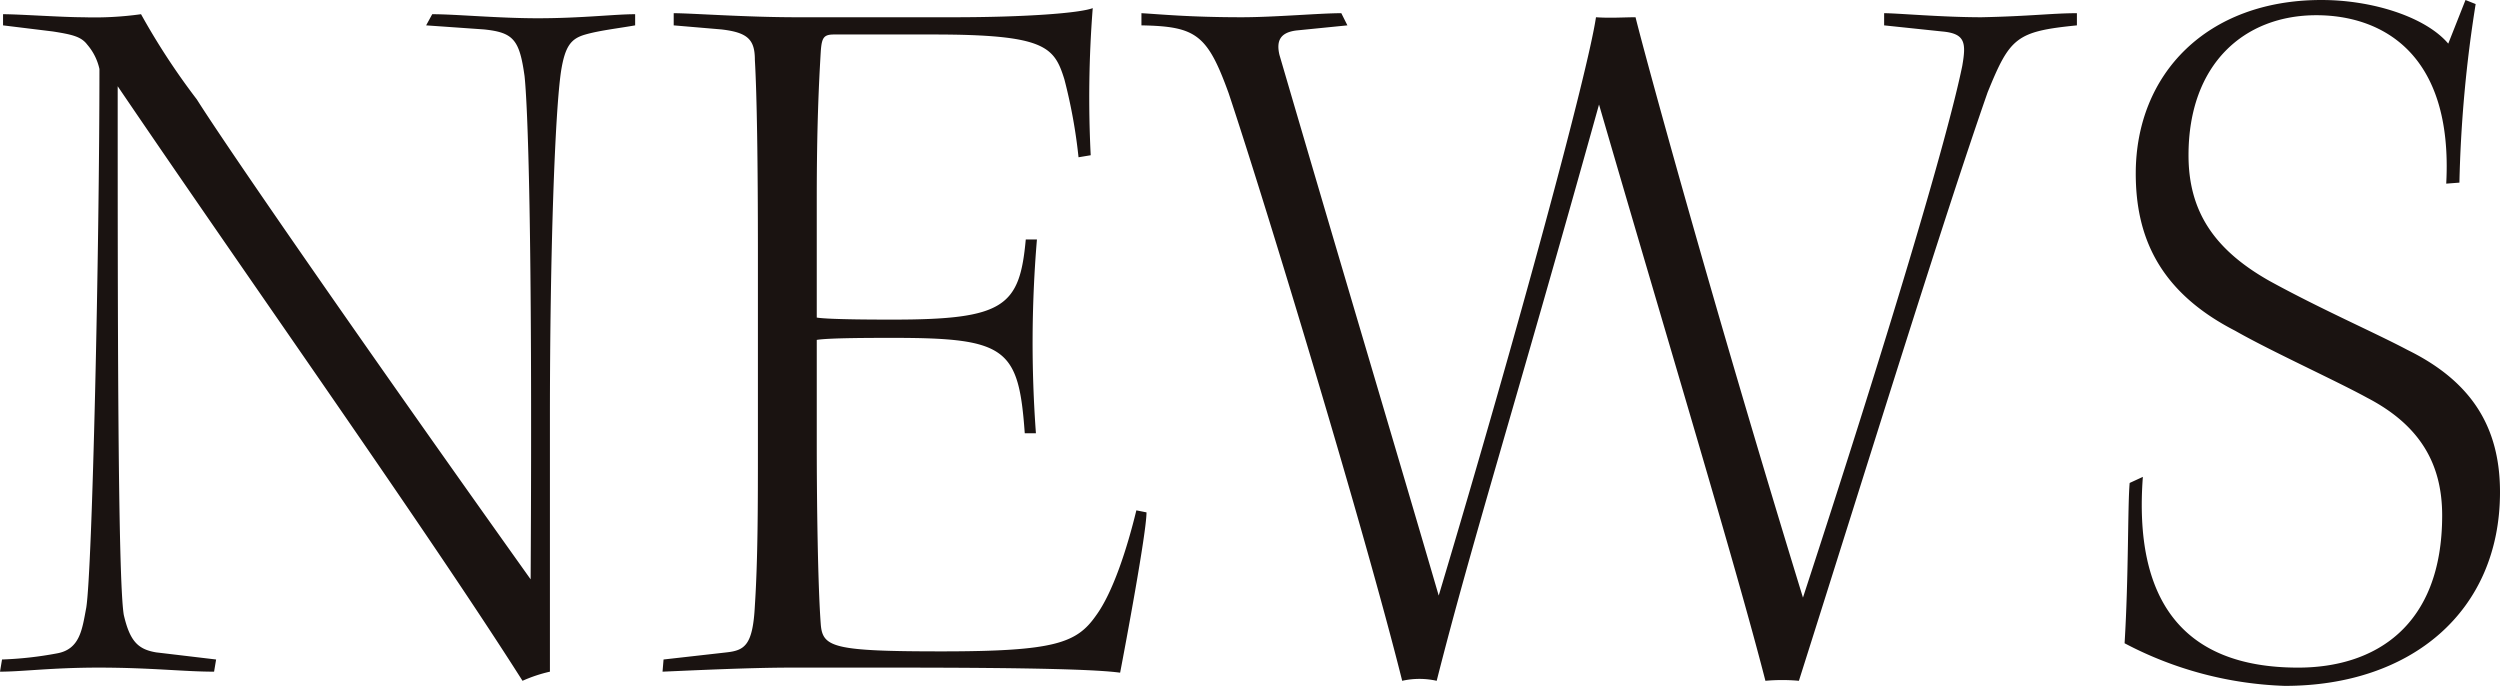
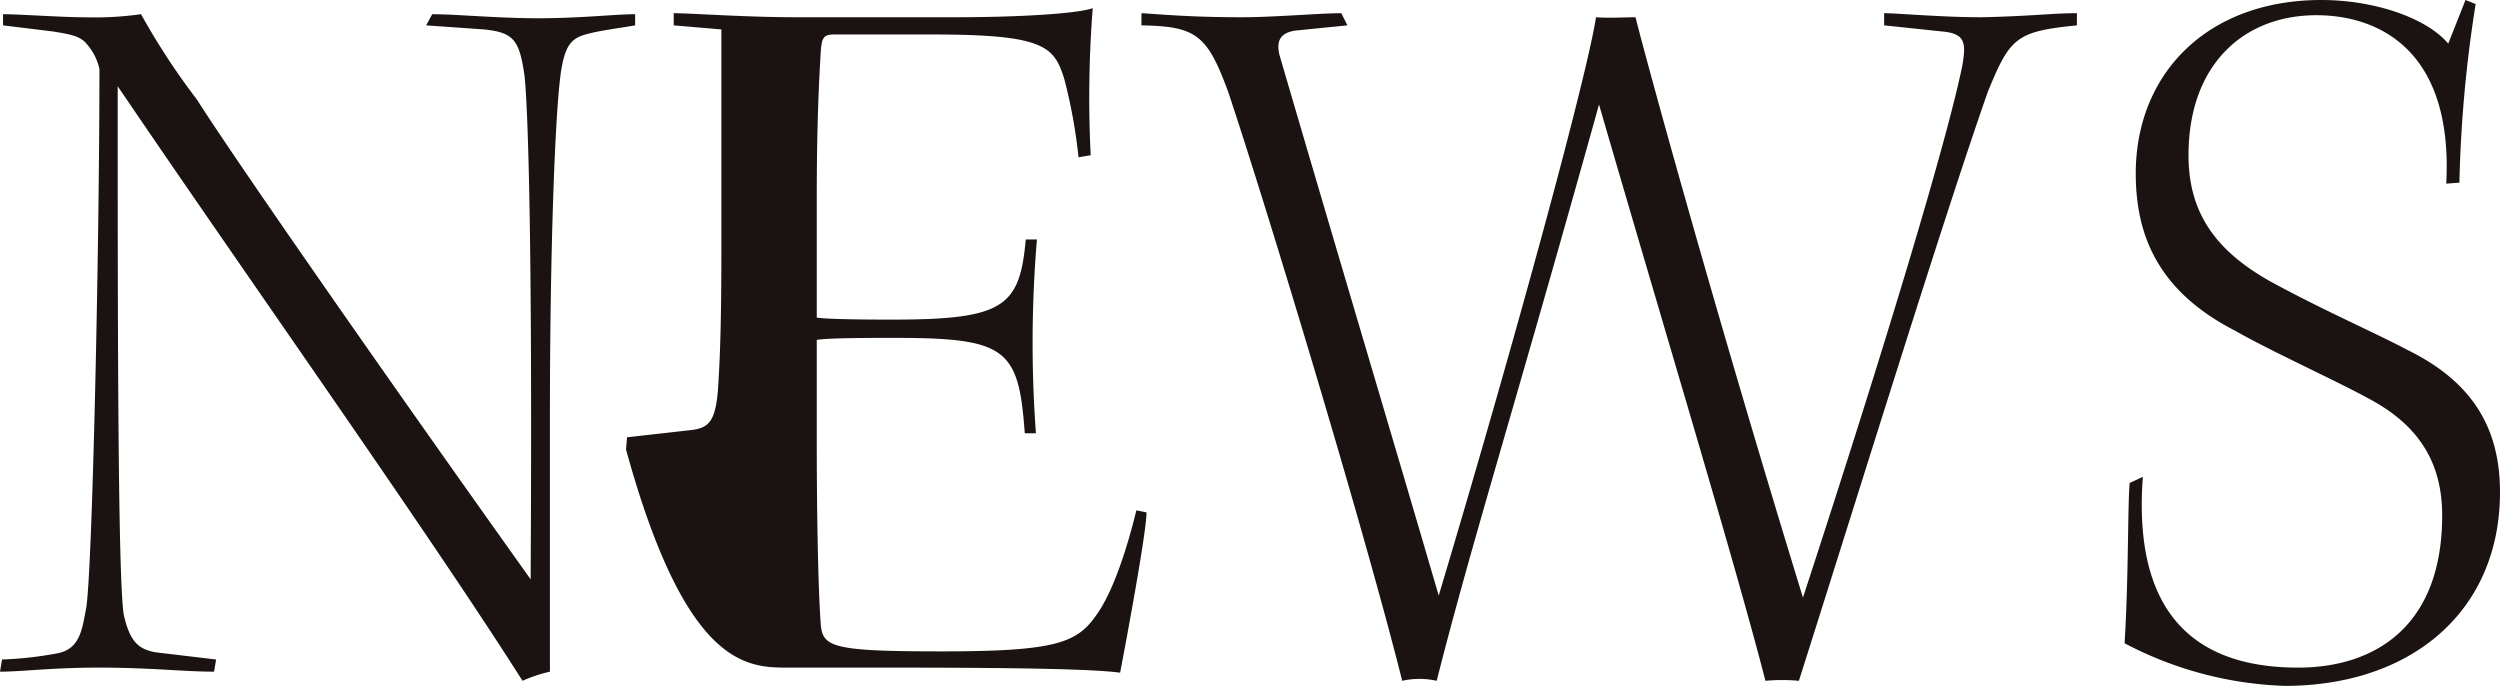
<svg xmlns="http://www.w3.org/2000/svg" width="172.48" height="47.319" viewBox="0 0 172.48 47.319">
-   <path d="M.84-44.31l3.43.42c1.33.21,1.96.35,2.38.91a3.815,3.815,0,0,1,.84,1.68C7.49-28.91,7-6.72,6.58-4.13,6.3-2.66,6.16-1.26,4.55-.98A24.96,24.96,0,0,1,.77-.56L.63.28C2.17.28,4.2,0,7.42,0c3.64,0,5.88.28,7.98.28l.14-.84c-1.19-.14-2.94-.35-4.13-.49-1.26-.21-1.82-.77-2.24-2.59-.42-2.52-.42-21.42-.42-36.47C17.92-26.6,30.24-9.24,36.68.91A9.983,9.983,0,0,1,38.57.28v-17.5c0-11.55.35-21.14.77-23.94.28-1.75.7-2.24,1.68-2.52s2.24-.42,3.43-.63v-.77c-1.4,0-3.71.28-6.72.28-2.73,0-5.67-.28-7.28-.28l-.42.77,3.99.28c2.03.21,2.45.7,2.8,3.22.21,1.96.56,10.29.42,34.72-11.97-16.8-21-29.89-23.03-33.11a48.146,48.146,0,0,1-3.85-5.88,23.278,23.278,0,0,1-3.99.21c-1.47,0-4.41-.21-5.53-.21Zm46.27,0,3.29.28c1.82.21,2.31.7,2.31,2.1.14,2.38.21,7.14.21,13.23v13.51c0,3.85,0,7.7-.21,10.92-.14,2.73-.7,3.08-1.96,3.22l-4.34.49-.07.84C48.02.21,52.29,0,55.16,0H62.3C72.31,0,76.37.14,77.91.35c.35-1.82,1.82-9.66,1.82-11.06l-.7-.14c-.63,2.59-1.61,5.67-2.8,7.28C74.9-1.68,73.36-1.12,65.59-1.12c-7.42,0-8.19-.28-8.33-1.82-.21-2.73-.28-8.68-.28-12.39v-7.28c.84-.14,3.85-.14,5.25-.14,7.84,0,8.68.7,9.1,6.58h.77a85.3,85.3,0,0,1,.07-13.37H71.4c-.42,4.62-1.47,5.53-9.17,5.53-.98,0-4.41,0-5.25-.14v-8.19c0-4.9.14-7.91.28-10.22.07-.91.21-1.12.91-1.12h6.86c7.7,0,8.33.84,9.03,3.08a36.365,36.365,0,0,1,.98,5.39l.84-.14a79.142,79.142,0,0,1,.14-10.15c-.91.35-4.69.63-9.59.63H55.58c-3.5,0-7.28-.28-8.47-.28Zm83.51,0,3.99.42c1.61.14,1.68.77,1.4,2.38-1.05,5.11-5.11,18.69-10.99,36.68-6.3-20.51-10.99-37.73-11.55-40.04-.77,0-1.75.07-2.73,0-.56,3.78-5.32,21.42-10.85,39.9-2.59-8.89-7-23.66-10.99-37.31-.21-.91,0-1.54,1.19-1.68l3.5-.35-.42-.84c-1.47,0-4.62.28-6.86.28-3.64,0-5.67-.21-6.93-.28v.84c3.78.07,4.55.63,6.02,4.69C88.06-31.64,94.78-9.45,97.37.91a5.437,5.437,0,0,1,2.38,0c2.45-9.66,5.25-18.41,11.2-39.76C115.71-22.47,120.4-7,122.43.91a12.705,12.705,0,0,1,2.31,0c4.97-15.68,9.94-31.78,13.02-40.6,1.54-3.78,1.96-4.2,6.16-4.62v-.84c-1.68,0-3.22.21-6.58.28-2.73,0-5.81-.28-6.72-.28Zm16.94,31.57c-.14,1.54-.07,6.51-.35,11.06a25.424,25.424,0,0,0,11.06,2.94c8.68,0,14.84-5.11,14.84-13.37,0-4.48-1.96-7.63-6.37-9.8-2.24-1.19-5.95-2.8-9.52-4.76-3.85-2.17-5.6-4.83-5.6-8.68,0-6.3,3.85-9.66,8.82-9.66,4.41,0,9.45,2.52,8.96,11.62l.91-.07a90,90,0,0,1,1.12-12.32l-.7-.28-1.19,3.01c-1.54-1.82-5.18-3.01-8.75-3.01-7.91,0-12.81,5.11-12.81,11.97,0,4.27,1.54,8.12,6.86,10.85,2.45,1.4,6.93,3.43,9.1,4.62,3.64,1.89,5.18,4.55,5.18,8.12,0,7.7-4.69,10.5-9.94,10.5-8.05,0-11.34-4.76-10.71-13.16Z" transform="translate(-0.63 46.06)" fill="#1a1311" />
+   <path d="M.84-44.31l3.43.42c1.33.21,1.96.35,2.38.91a3.815,3.815,0,0,1,.84,1.68C7.49-28.91,7-6.72,6.58-4.13,6.3-2.66,6.16-1.26,4.55-.98A24.96,24.96,0,0,1,.77-.56L.63.28C2.17.28,4.2,0,7.42,0c3.64,0,5.88.28,7.98.28l.14-.84c-1.19-.14-2.94-.35-4.13-.49-1.26-.21-1.82-.77-2.24-2.59-.42-2.52-.42-21.42-.42-36.47C17.92-26.6,30.24-9.24,36.68.91A9.983,9.983,0,0,1,38.57.28v-17.5c0-11.55.35-21.14.77-23.94.28-1.75.7-2.24,1.68-2.52s2.24-.42,3.43-.63v-.77c-1.4,0-3.71.28-6.72.28-2.73,0-5.67-.28-7.28-.28l-.42.77,3.99.28c2.03.21,2.45.7,2.8,3.22.21,1.96.56,10.29.42,34.72-11.97-16.8-21-29.89-23.03-33.11a48.146,48.146,0,0,1-3.85-5.88,23.278,23.278,0,0,1-3.99.21c-1.47,0-4.41-.21-5.53-.21Zm46.27,0,3.29.28v13.51c0,3.85,0,7.7-.21,10.92-.14,2.73-.7,3.08-1.96,3.22l-4.34.49-.07.84C48.02.21,52.29,0,55.16,0H62.3C72.31,0,76.37.14,77.91.35c.35-1.82,1.82-9.66,1.82-11.06l-.7-.14c-.63,2.59-1.61,5.67-2.8,7.28C74.9-1.68,73.36-1.12,65.59-1.12c-7.42,0-8.19-.28-8.33-1.82-.21-2.73-.28-8.68-.28-12.39v-7.28c.84-.14,3.85-.14,5.25-.14,7.84,0,8.68.7,9.1,6.58h.77a85.3,85.3,0,0,1,.07-13.37H71.4c-.42,4.62-1.47,5.53-9.17,5.53-.98,0-4.41,0-5.25-.14v-8.19c0-4.9.14-7.91.28-10.22.07-.91.21-1.12.91-1.12h6.86c7.7,0,8.33.84,9.03,3.08a36.365,36.365,0,0,1,.98,5.39l.84-.14a79.142,79.142,0,0,1,.14-10.15c-.91.35-4.69.63-9.59.63H55.58c-3.5,0-7.28-.28-8.47-.28Zm83.51,0,3.99.42c1.61.14,1.68.77,1.4,2.38-1.05,5.11-5.11,18.69-10.99,36.68-6.3-20.51-10.99-37.73-11.55-40.04-.77,0-1.75.07-2.73,0-.56,3.78-5.32,21.42-10.85,39.9-2.59-8.89-7-23.66-10.99-37.31-.21-.91,0-1.54,1.19-1.68l3.5-.35-.42-.84c-1.47,0-4.62.28-6.86.28-3.64,0-5.67-.21-6.93-.28v.84c3.78.07,4.55.63,6.02,4.69C88.06-31.64,94.78-9.45,97.37.91a5.437,5.437,0,0,1,2.38,0c2.45-9.66,5.25-18.41,11.2-39.76C115.71-22.47,120.4-7,122.43.91a12.705,12.705,0,0,1,2.31,0c4.97-15.68,9.94-31.78,13.02-40.6,1.54-3.78,1.96-4.2,6.16-4.62v-.84c-1.68,0-3.22.21-6.58.28-2.73,0-5.81-.28-6.72-.28Zm16.94,31.57c-.14,1.54-.07,6.51-.35,11.06a25.424,25.424,0,0,0,11.06,2.94c8.68,0,14.84-5.11,14.84-13.37,0-4.48-1.96-7.63-6.37-9.8-2.24-1.19-5.95-2.8-9.52-4.76-3.85-2.17-5.6-4.83-5.6-8.68,0-6.3,3.85-9.66,8.82-9.66,4.41,0,9.45,2.52,8.96,11.62l.91-.07a90,90,0,0,1,1.12-12.32l-.7-.28-1.19,3.01c-1.54-1.82-5.18-3.01-8.75-3.01-7.91,0-12.81,5.11-12.81,11.97,0,4.27,1.54,8.12,6.86,10.85,2.45,1.4,6.93,3.43,9.1,4.62,3.64,1.89,5.18,4.55,5.18,8.12,0,7.7-4.69,10.5-9.94,10.5-8.05,0-11.34-4.76-10.71-13.16Z" transform="translate(-0.63 46.06)" fill="#1a1311" />
</svg>